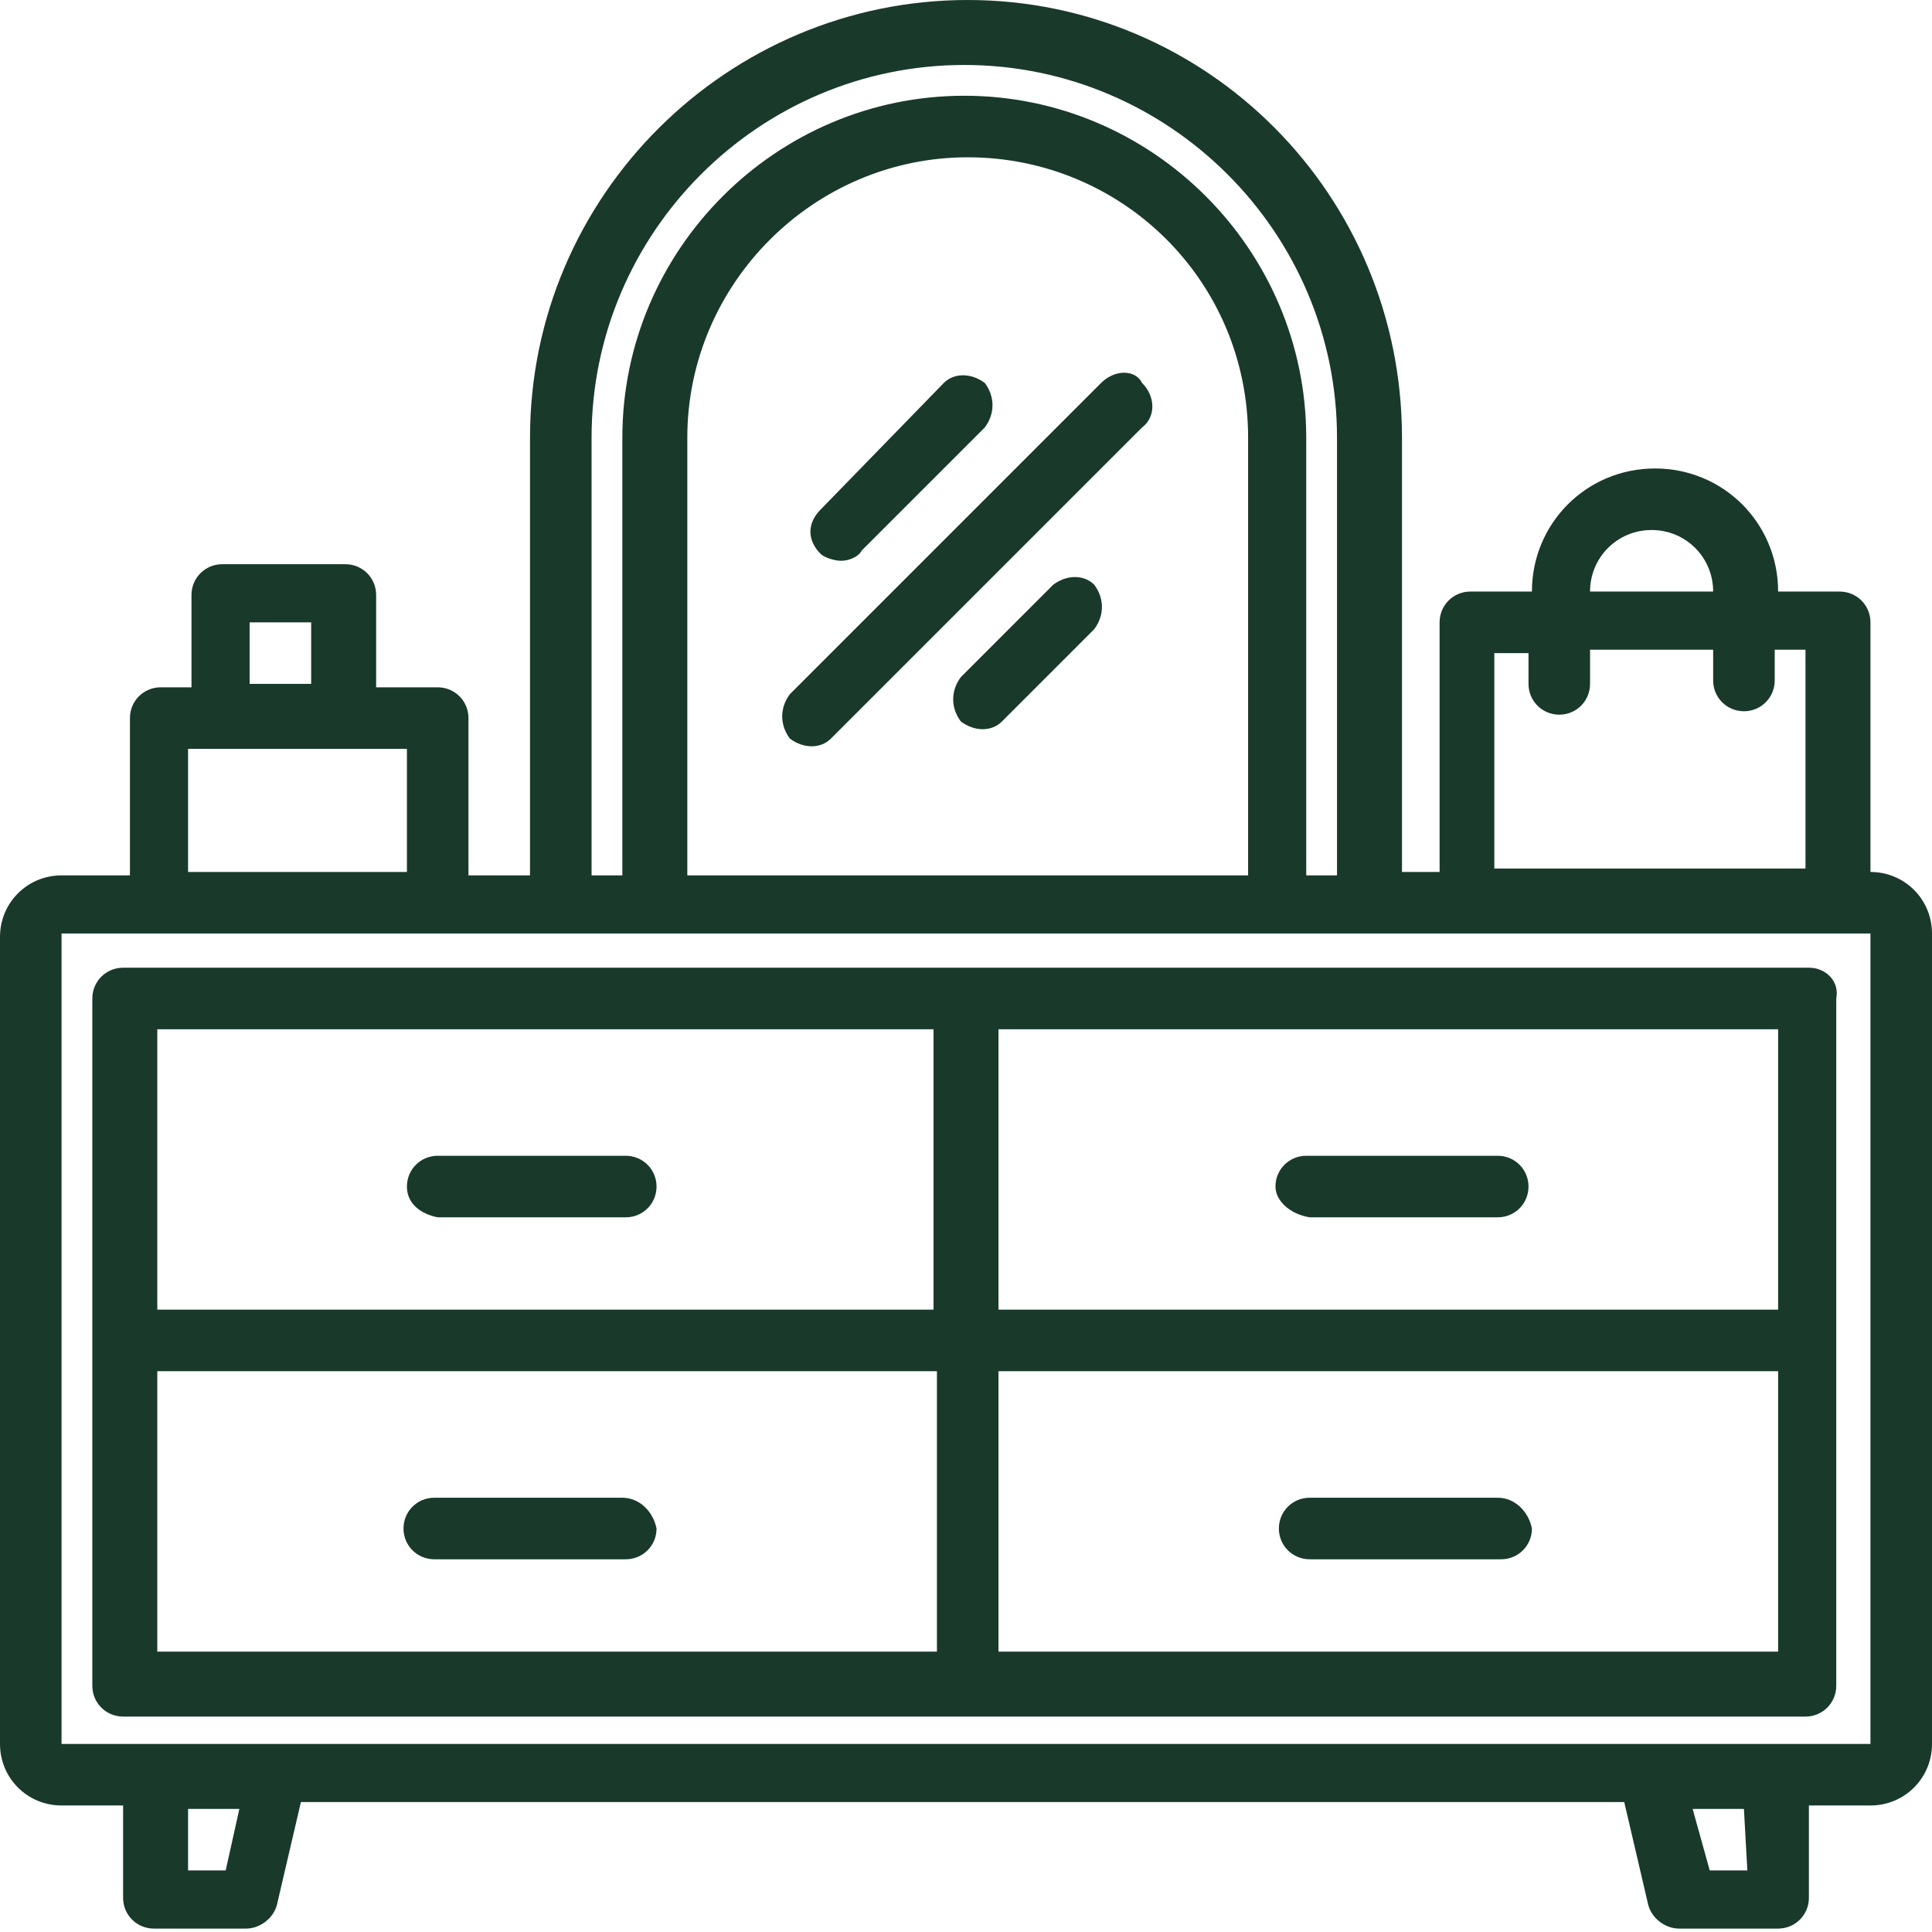
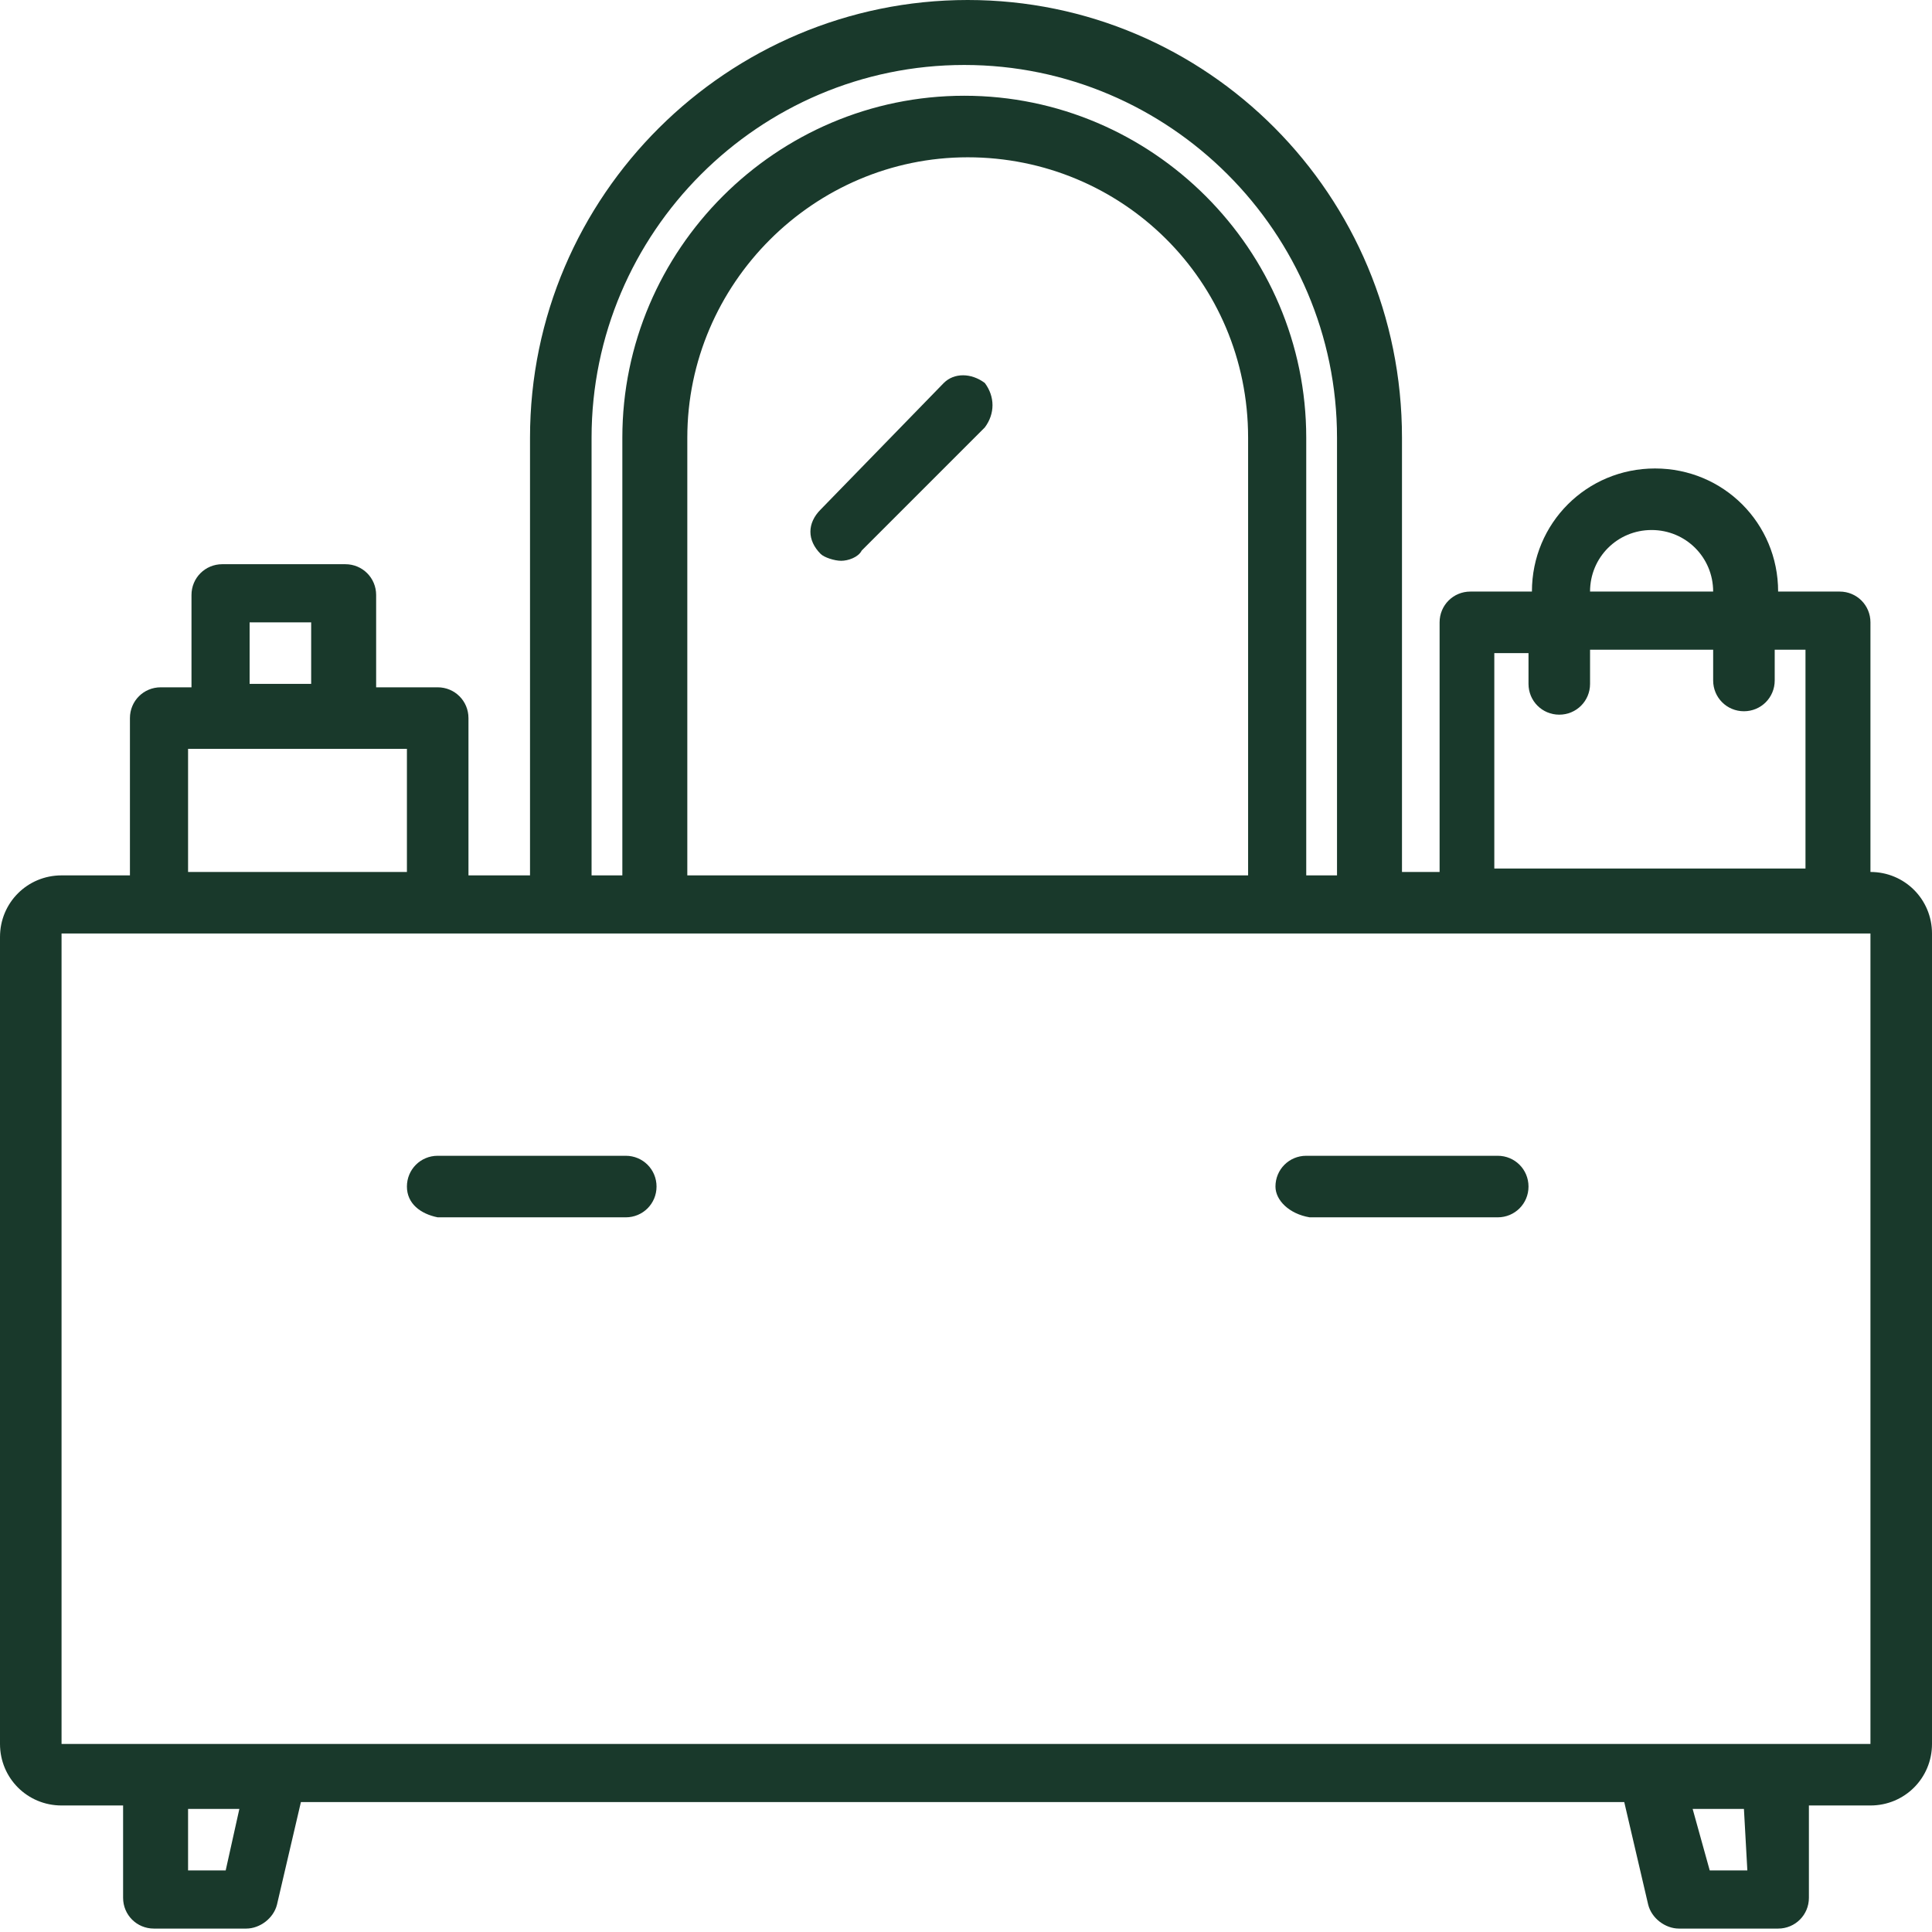
<svg xmlns="http://www.w3.org/2000/svg" version="1.1" id="Layer_1" x="0px" y="0px" viewBox="0 0 56.5 56.5" style="enable-background:new 0 0 56.5 56.5;" xml:space="preserve">
  <style type="text/css">
	.st0{fill:#19392B;}
</style>
  <g transform="translate(-8 -8)">
    <path class="st0" d="M62.7,33.5v-7.3c0-0.5-0.4-0.9-0.9-0.9H60c0-2-1.6-3.6-3.6-3.6s-3.6,1.6-3.6,3.6h-1.8c-0.5,0-0.9,0.4-0.9,0.9   v7.3H49V20.8C49,13.7,43.3,8,36.3,8s-12.8,5.7-12.8,12.8v12.8h-1.8V29c0-0.5-0.4-0.9-0.9-0.9c0,0,0,0,0,0h-1.8v-2.7   c0-0.5-0.4-0.9-0.9-0.9c0,0,0,0,0,0h-3.6c-0.5,0-0.9,0.4-0.9,0.9l0,0v2.7h-0.9c-0.5,0-0.9,0.4-0.9,0.9l0,0v4.6H9.8   c-1,0-1.8,0.8-1.8,1.8V59c0,1,0.8,1.8,1.8,1.8h1.8v2.7c0,0.5,0.4,0.9,0.9,0.9c0,0,0,0,0,0h2.7c0.4,0,0.8-0.3,0.9-0.7l0.7-3h38.7   l0.7,3c0.1,0.4,0.5,0.7,0.9,0.7H60c0.5,0,0.9-0.4,0.9-0.9v-2.7h1.8c1,0,1.8-0.8,1.8-1.8V35.3C64.5,34.3,63.7,33.5,62.7,33.5z    M56.3,23.5c1,0,1.8,0.8,1.8,1.8h-3.6C54.5,24.3,55.3,23.5,56.3,23.5z M51.8,27.1h0.9v0.9c0,0.5,0.4,0.9,0.9,0.9   c0.5,0,0.9-0.4,0.9-0.9c0,0,0,0,0-0.1v-0.9h3.6v0.9c0,0.5,0.4,0.9,0.9,0.9c0.5,0,0.9-0.4,0.9-0.9v-0.9h0.9v6.4h-9.1V27.1z    M25.3,20.8c0-6,4.9-10.9,10.9-10.9s10.9,4.9,10.9,10.9c0,0,0,0,0,0v12.8h-0.9V20.8c0-5.5-4.5-10-10-10s-10,4.5-10,10v12.8h-0.9   V20.8z M44.5,20.8v12.8H28.1V20.8c0-4.5,3.7-8.2,8.2-8.2C40.8,12.6,44.5,16.2,44.5,20.8L44.5,20.8z M15.3,26.2h1.8v1.8h-1.8   L15.3,26.2z M13.5,29.9h6.4v3.6h-6.4V29.9z M14.6,62.7h-1.1v-1.8H15L14.6,62.7z M59.1,62.7h-1.1l-0.5-1.8H59L59.1,62.7z M62.7,59   H9.8V35.3h52.9V59z" />
-     <path class="st0" d="M60.9,36.3H11.6c-0.5,0-0.9,0.4-0.9,0.9v20.1c0,0.5,0.4,0.9,0.9,0.9h49.2c0.5,0,0.9-0.4,0.9-0.9V37.2   C61.8,36.7,61.4,36.3,60.9,36.3z M60,46.3H37.2v-8.2H60L60,46.3z M35.3,38.1v8.2H12.6v-8.2H35.3z M12.6,48.1h22.8v8.2H12.6   L12.6,48.1z M37.2,56.3v-8.2H60v8.2H37.2z" />
    <path class="st0" d="M20.8,43.6h5.5c0.5,0,0.9-0.4,0.9-0.9c0-0.5-0.4-0.9-0.9-0.9h-5.5c-0.5,0-0.9,0.4-0.9,0.9   C19.9,43.2,20.3,43.5,20.8,43.6z" />
-     <path class="st0" d="M26.2,51.8h-5.5c-0.5,0-0.9,0.4-0.9,0.9c0,0.5,0.4,0.9,0.9,0.9c0,0,0,0,0.1,0h5.5c0.5,0,0.9-0.4,0.9-0.9   C27.1,52.2,26.7,51.8,26.2,51.8z" />
    <path class="st0" d="M46.3,43.6h5.5c0.5,0,0.9-0.4,0.9-0.9c0-0.5-0.4-0.9-0.9-0.9c0,0,0,0-0.1,0h-5.5c-0.5,0-0.9,0.4-0.9,0.9   C45.3,43.1,45.7,43.5,46.3,43.6C46.2,43.6,46.3,43.6,46.3,43.6z" />
-     <path class="st0" d="M51.8,51.8h-5.5c-0.5,0-0.9,0.4-0.9,0.9c0,0.5,0.4,0.9,0.9,0.9c0,0,0,0,0.1,0h5.5c0.5,0,0.9-0.4,0.9-0.9   C52.7,52.2,52.3,51.8,51.8,51.8C51.8,51.8,51.8,51.8,51.8,51.8z" />
-     <path class="st0" d="M40.2,19.2l-9.1,9.1c-0.3,0.4-0.3,0.9,0,1.3c0.4,0.3,0.9,0.3,1.2,0l9.1-9.1c0.4-0.3,0.4-0.9,0-1.3   C41.2,18.8,40.6,18.8,40.2,19.2C40.2,19.2,40.2,19.2,40.2,19.2z" />
    <path class="st0" d="M32.6,24.4c0.2,0,0.5-0.1,0.6-0.3l3.6-3.6c0.3-0.4,0.3-0.9,0-1.3c-0.4-0.3-0.9-0.3-1.2,0L32,22.9   c-0.4,0.4-0.4,0.9,0,1.3C32.1,24.3,32.4,24.4,32.6,24.4L32.6,24.4z" />
-     <path class="st0" d="M38.8,25.1l-2.7,2.7c-0.3,0.4-0.3,0.9,0,1.3c0.4,0.3,0.9,0.3,1.2,0l2.7-2.7c0.3-0.4,0.3-0.9,0-1.3   C39.7,24.8,39.2,24.8,38.8,25.1z" />
  </g>
</svg>